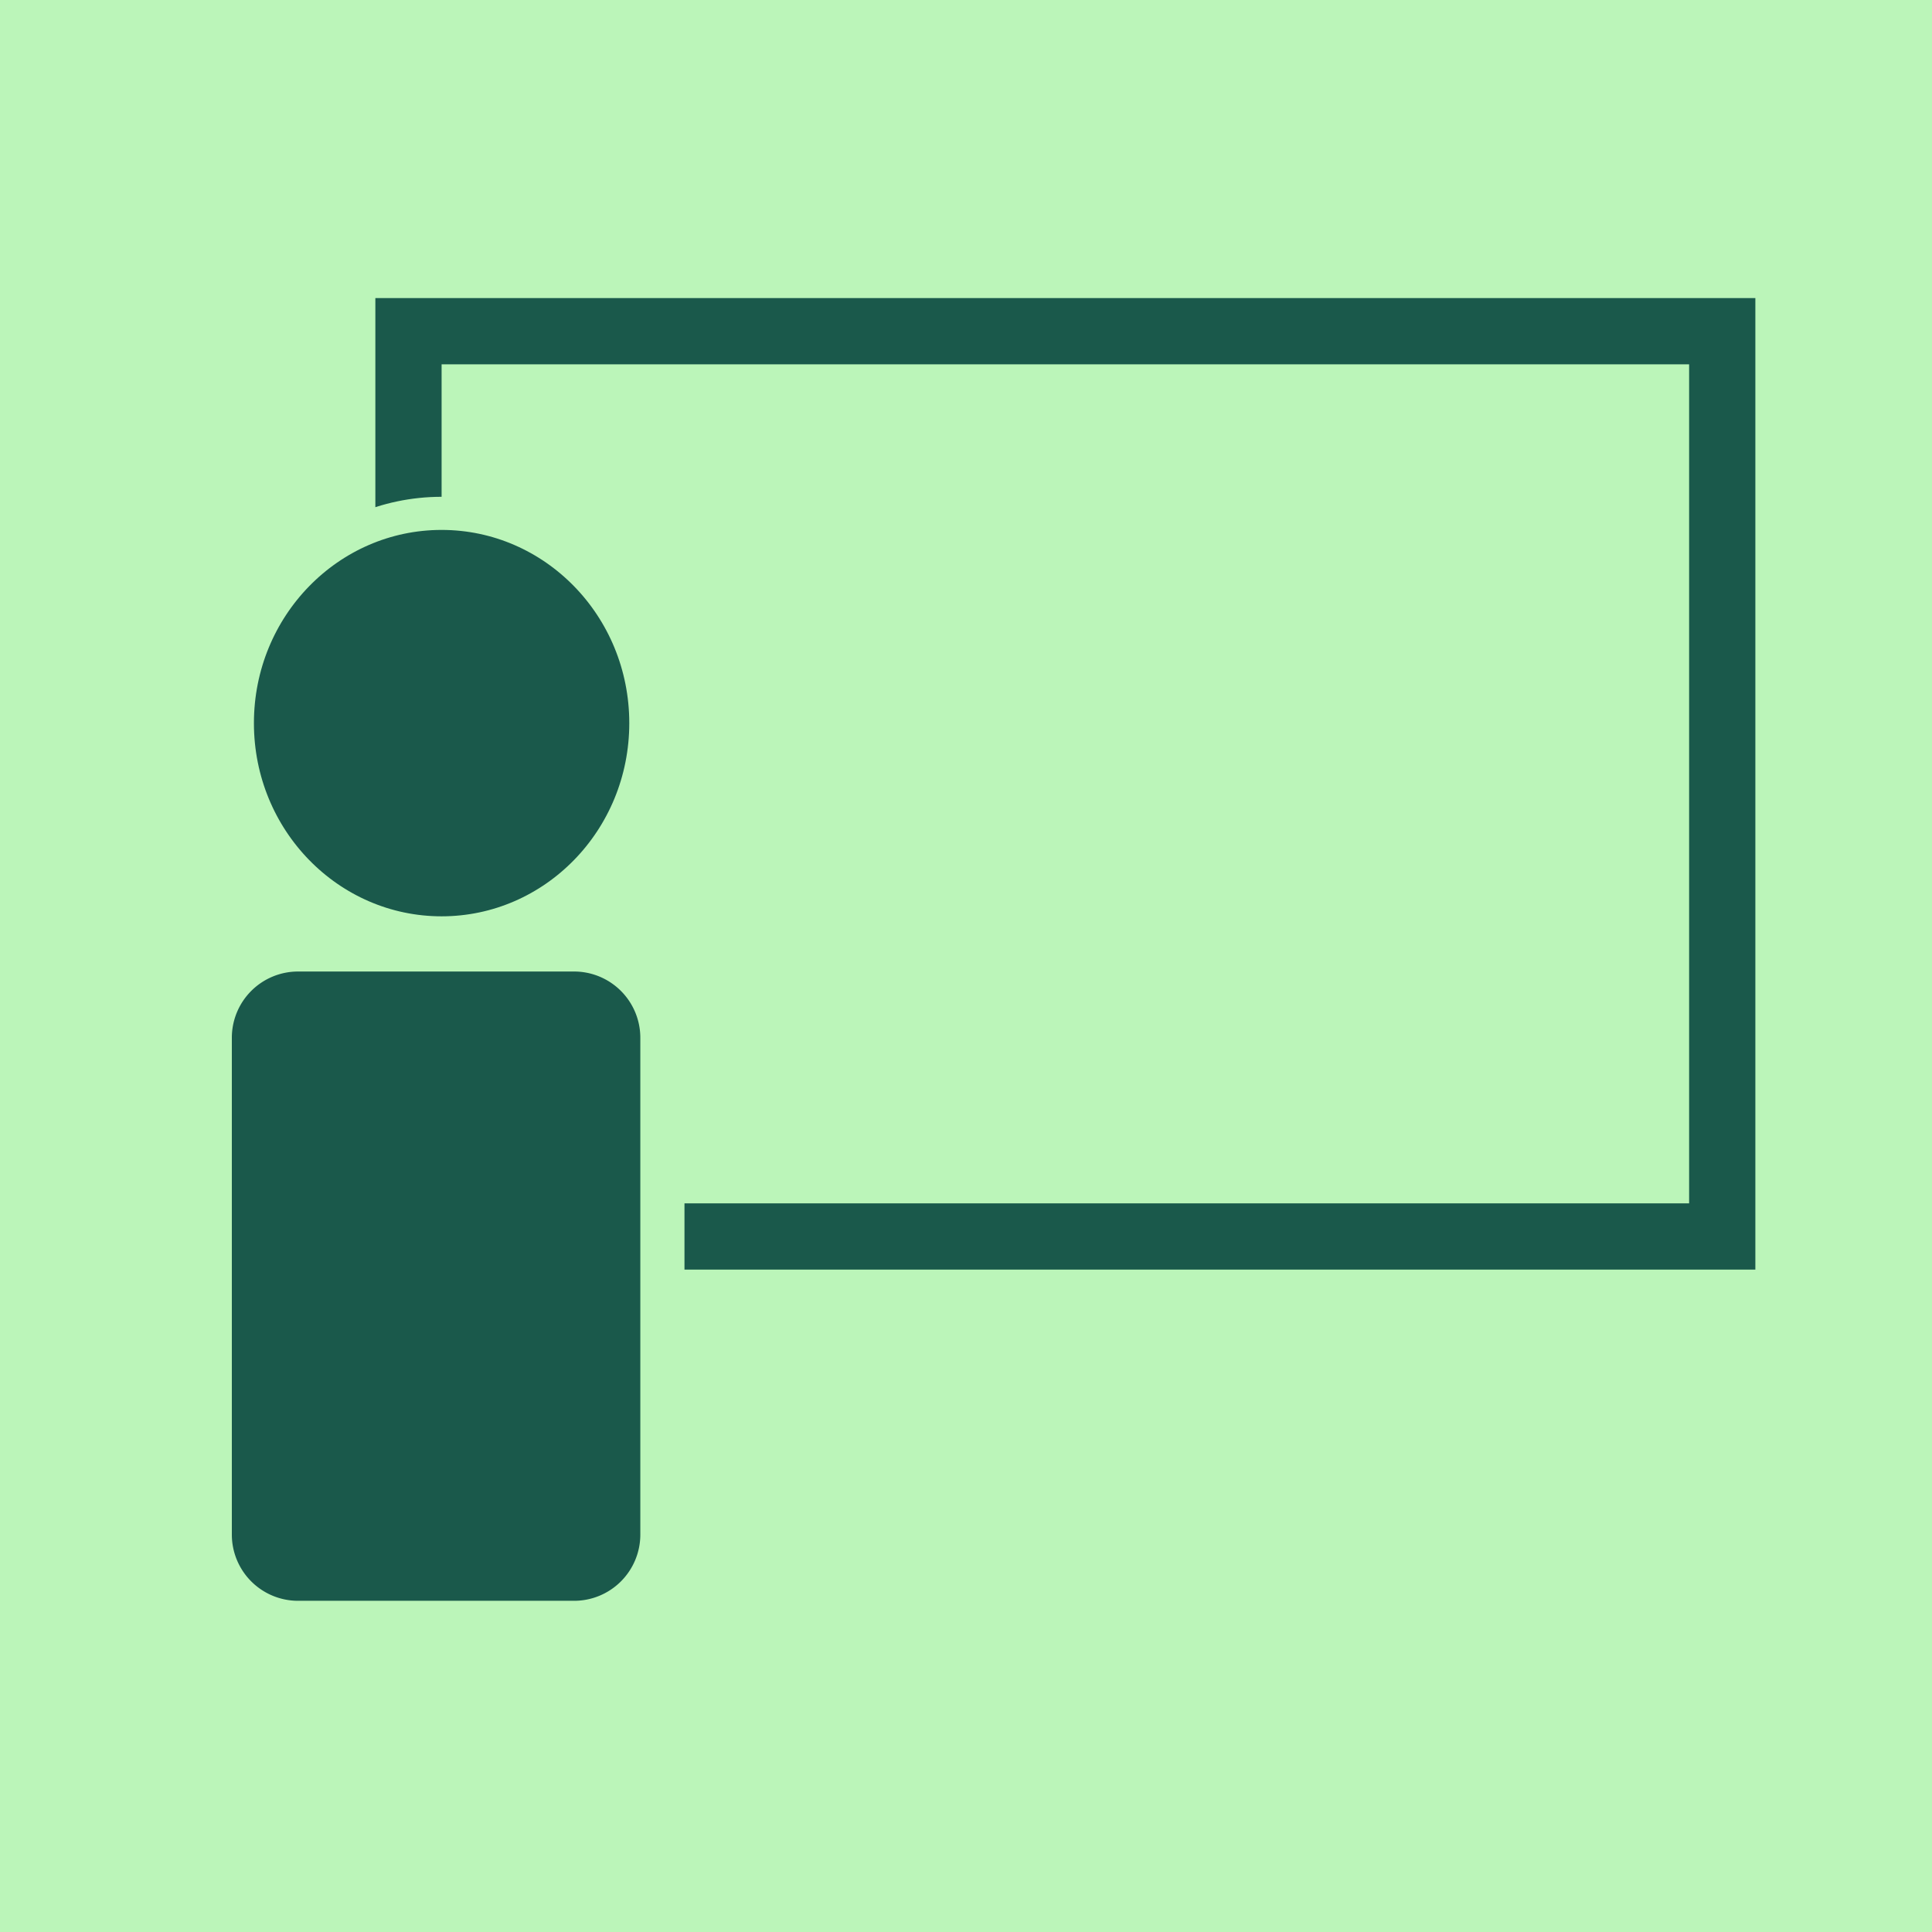
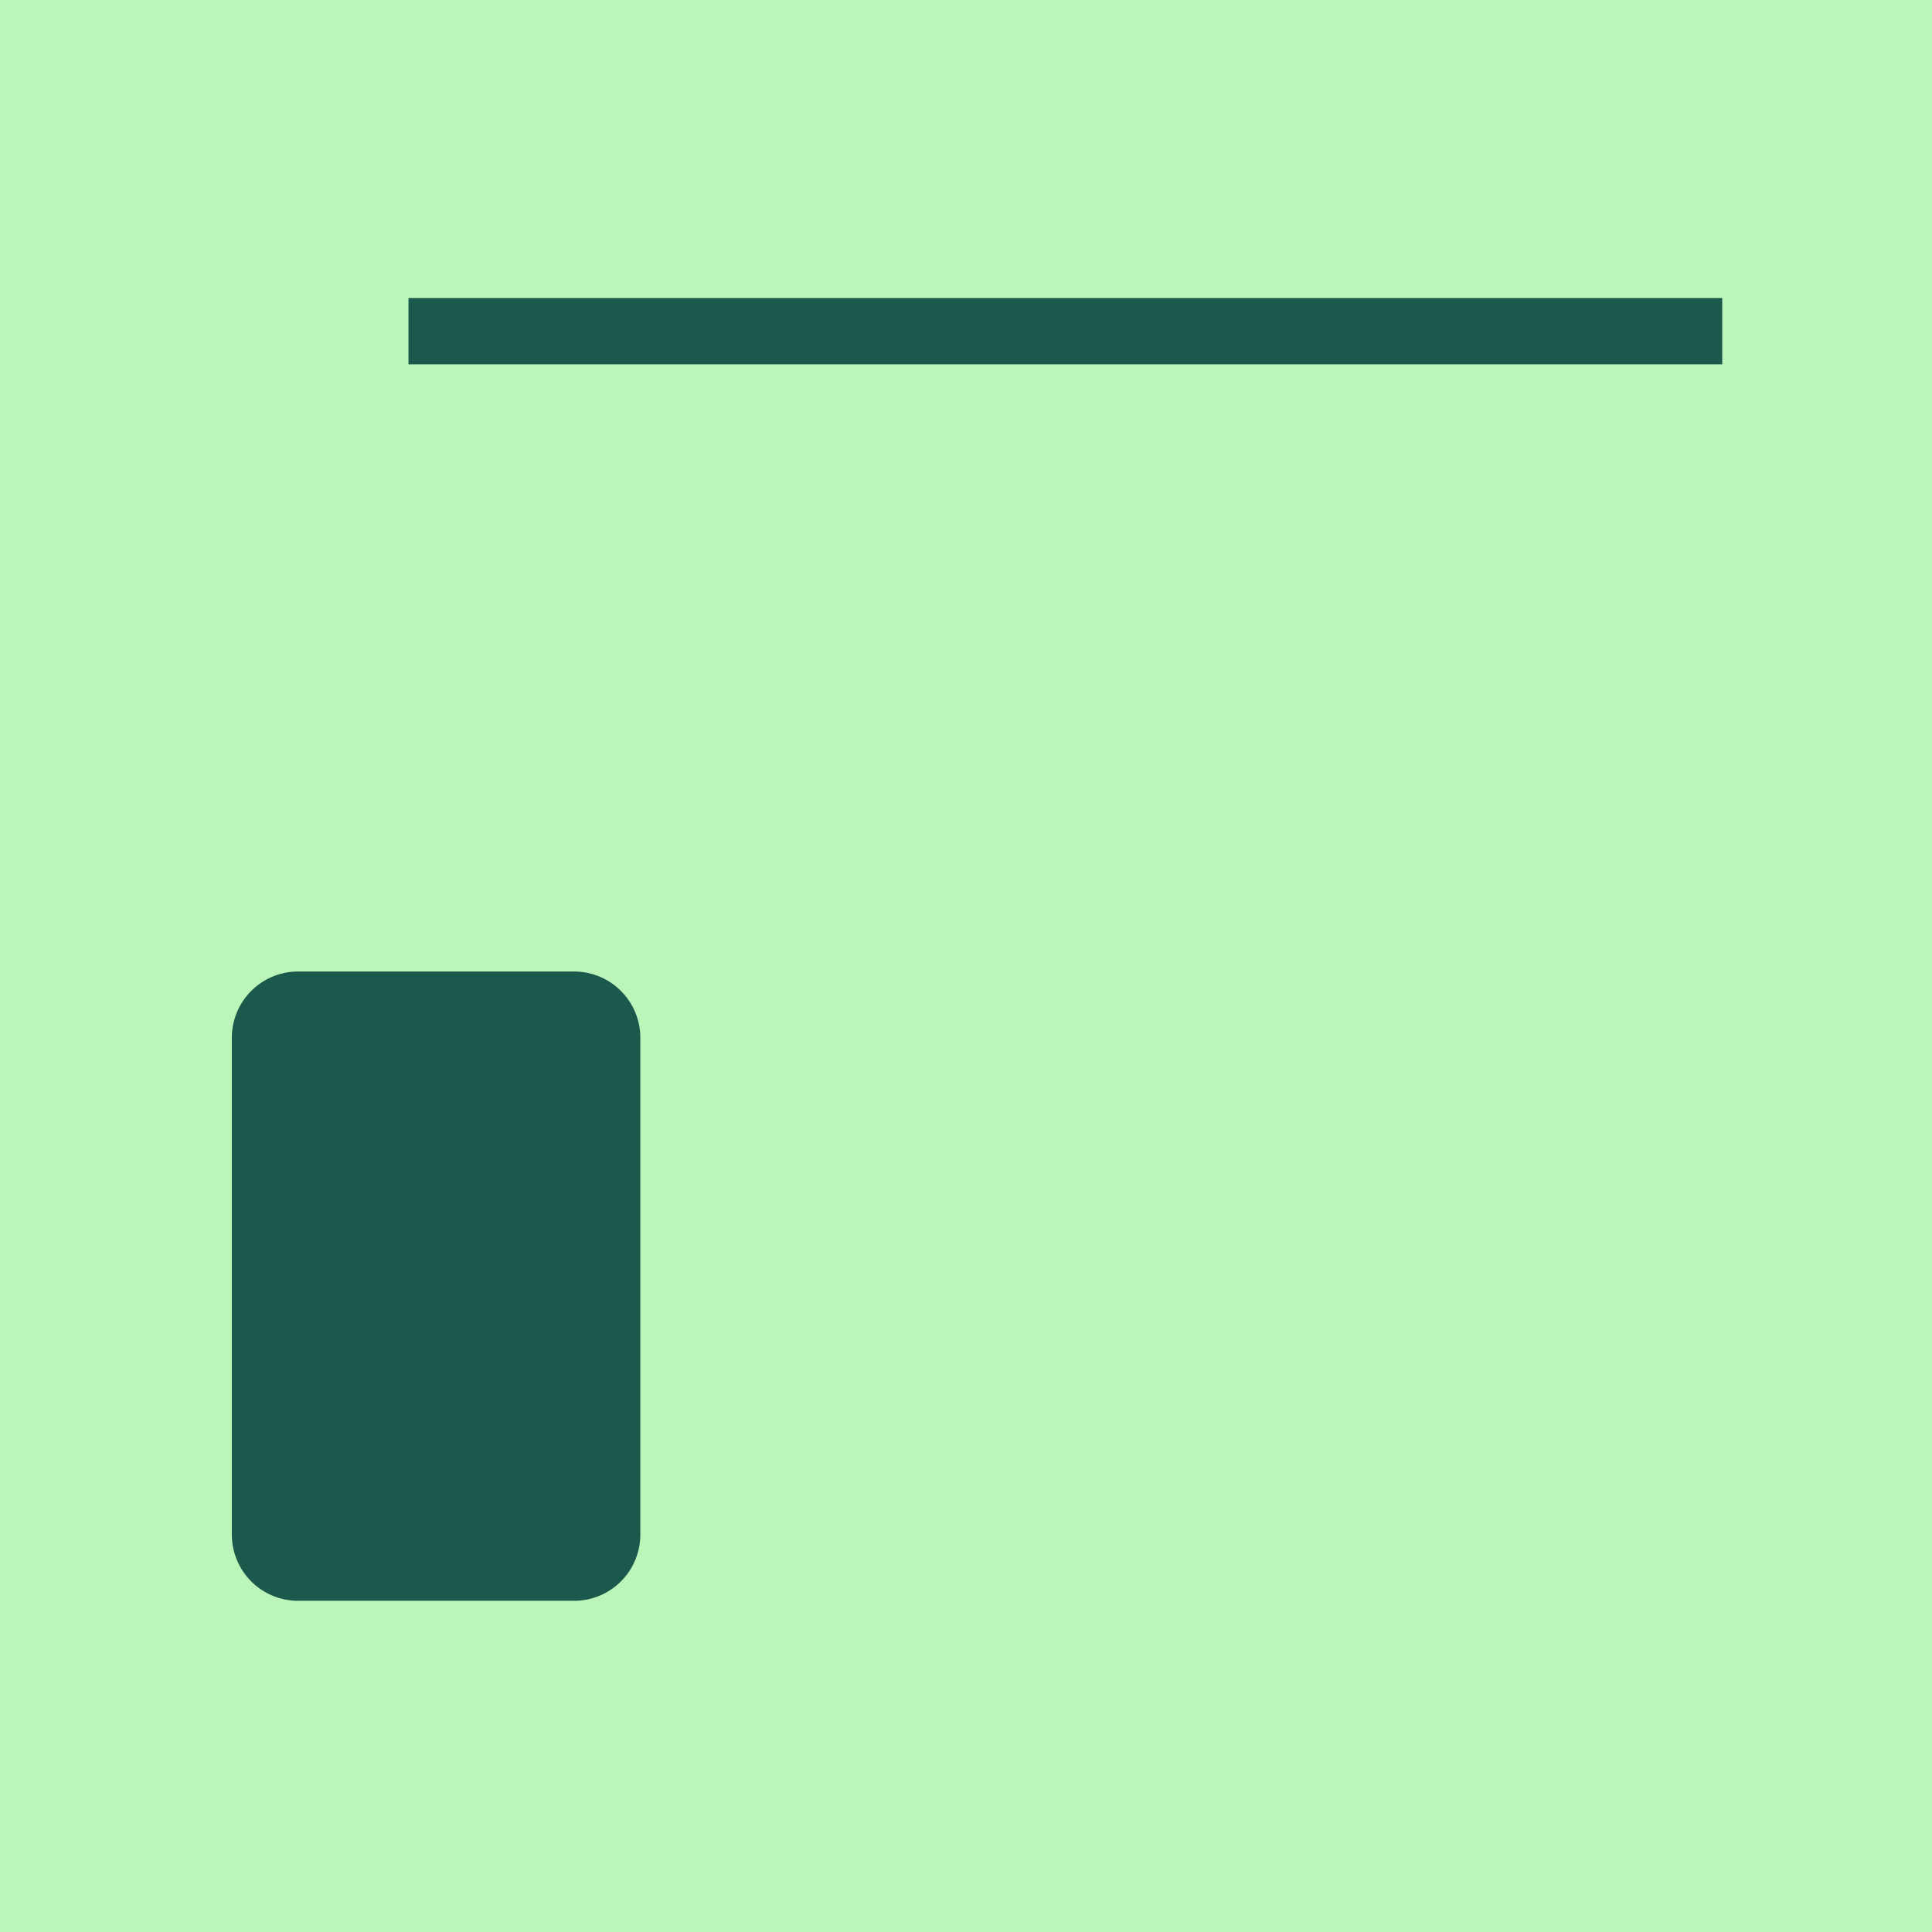
<svg xmlns="http://www.w3.org/2000/svg" data-bbox="0 0 175 175" viewBox="0 0 175 175" height="175" width="175" data-type="ugc">
  <g>
    <path fill="#BBF5B9" d="M175 0v175H0V0h175z" />
-     <path stroke-width="6" stroke="#1A594B" d="M156 30v82H37V30h119z" fill="none" />
-     <path stroke-width="3" stroke="#BBF5B9" fill="#1A594B" d="M58.5 65.5c0 10.528-8.317 19-18.5 19s-18.5-8.472-18.5-19c0-10.529 8.317-19 18.5-19s18.5 8.471 18.5 19Z" />
+     <path stroke-width="6" stroke="#1A594B" d="M156 30H37V30h119z" fill="none" />
    <path stroke-width="4" stroke="#BBF5B9" fill="#1A594B" d="M60 94v45a8 8 0 0 1-8 8H27a8 8 0 0 1-8-8V94a8 8 0 0 1 8-8h25a8 8 0 0 1 8 8z" />
  </g>
</svg>